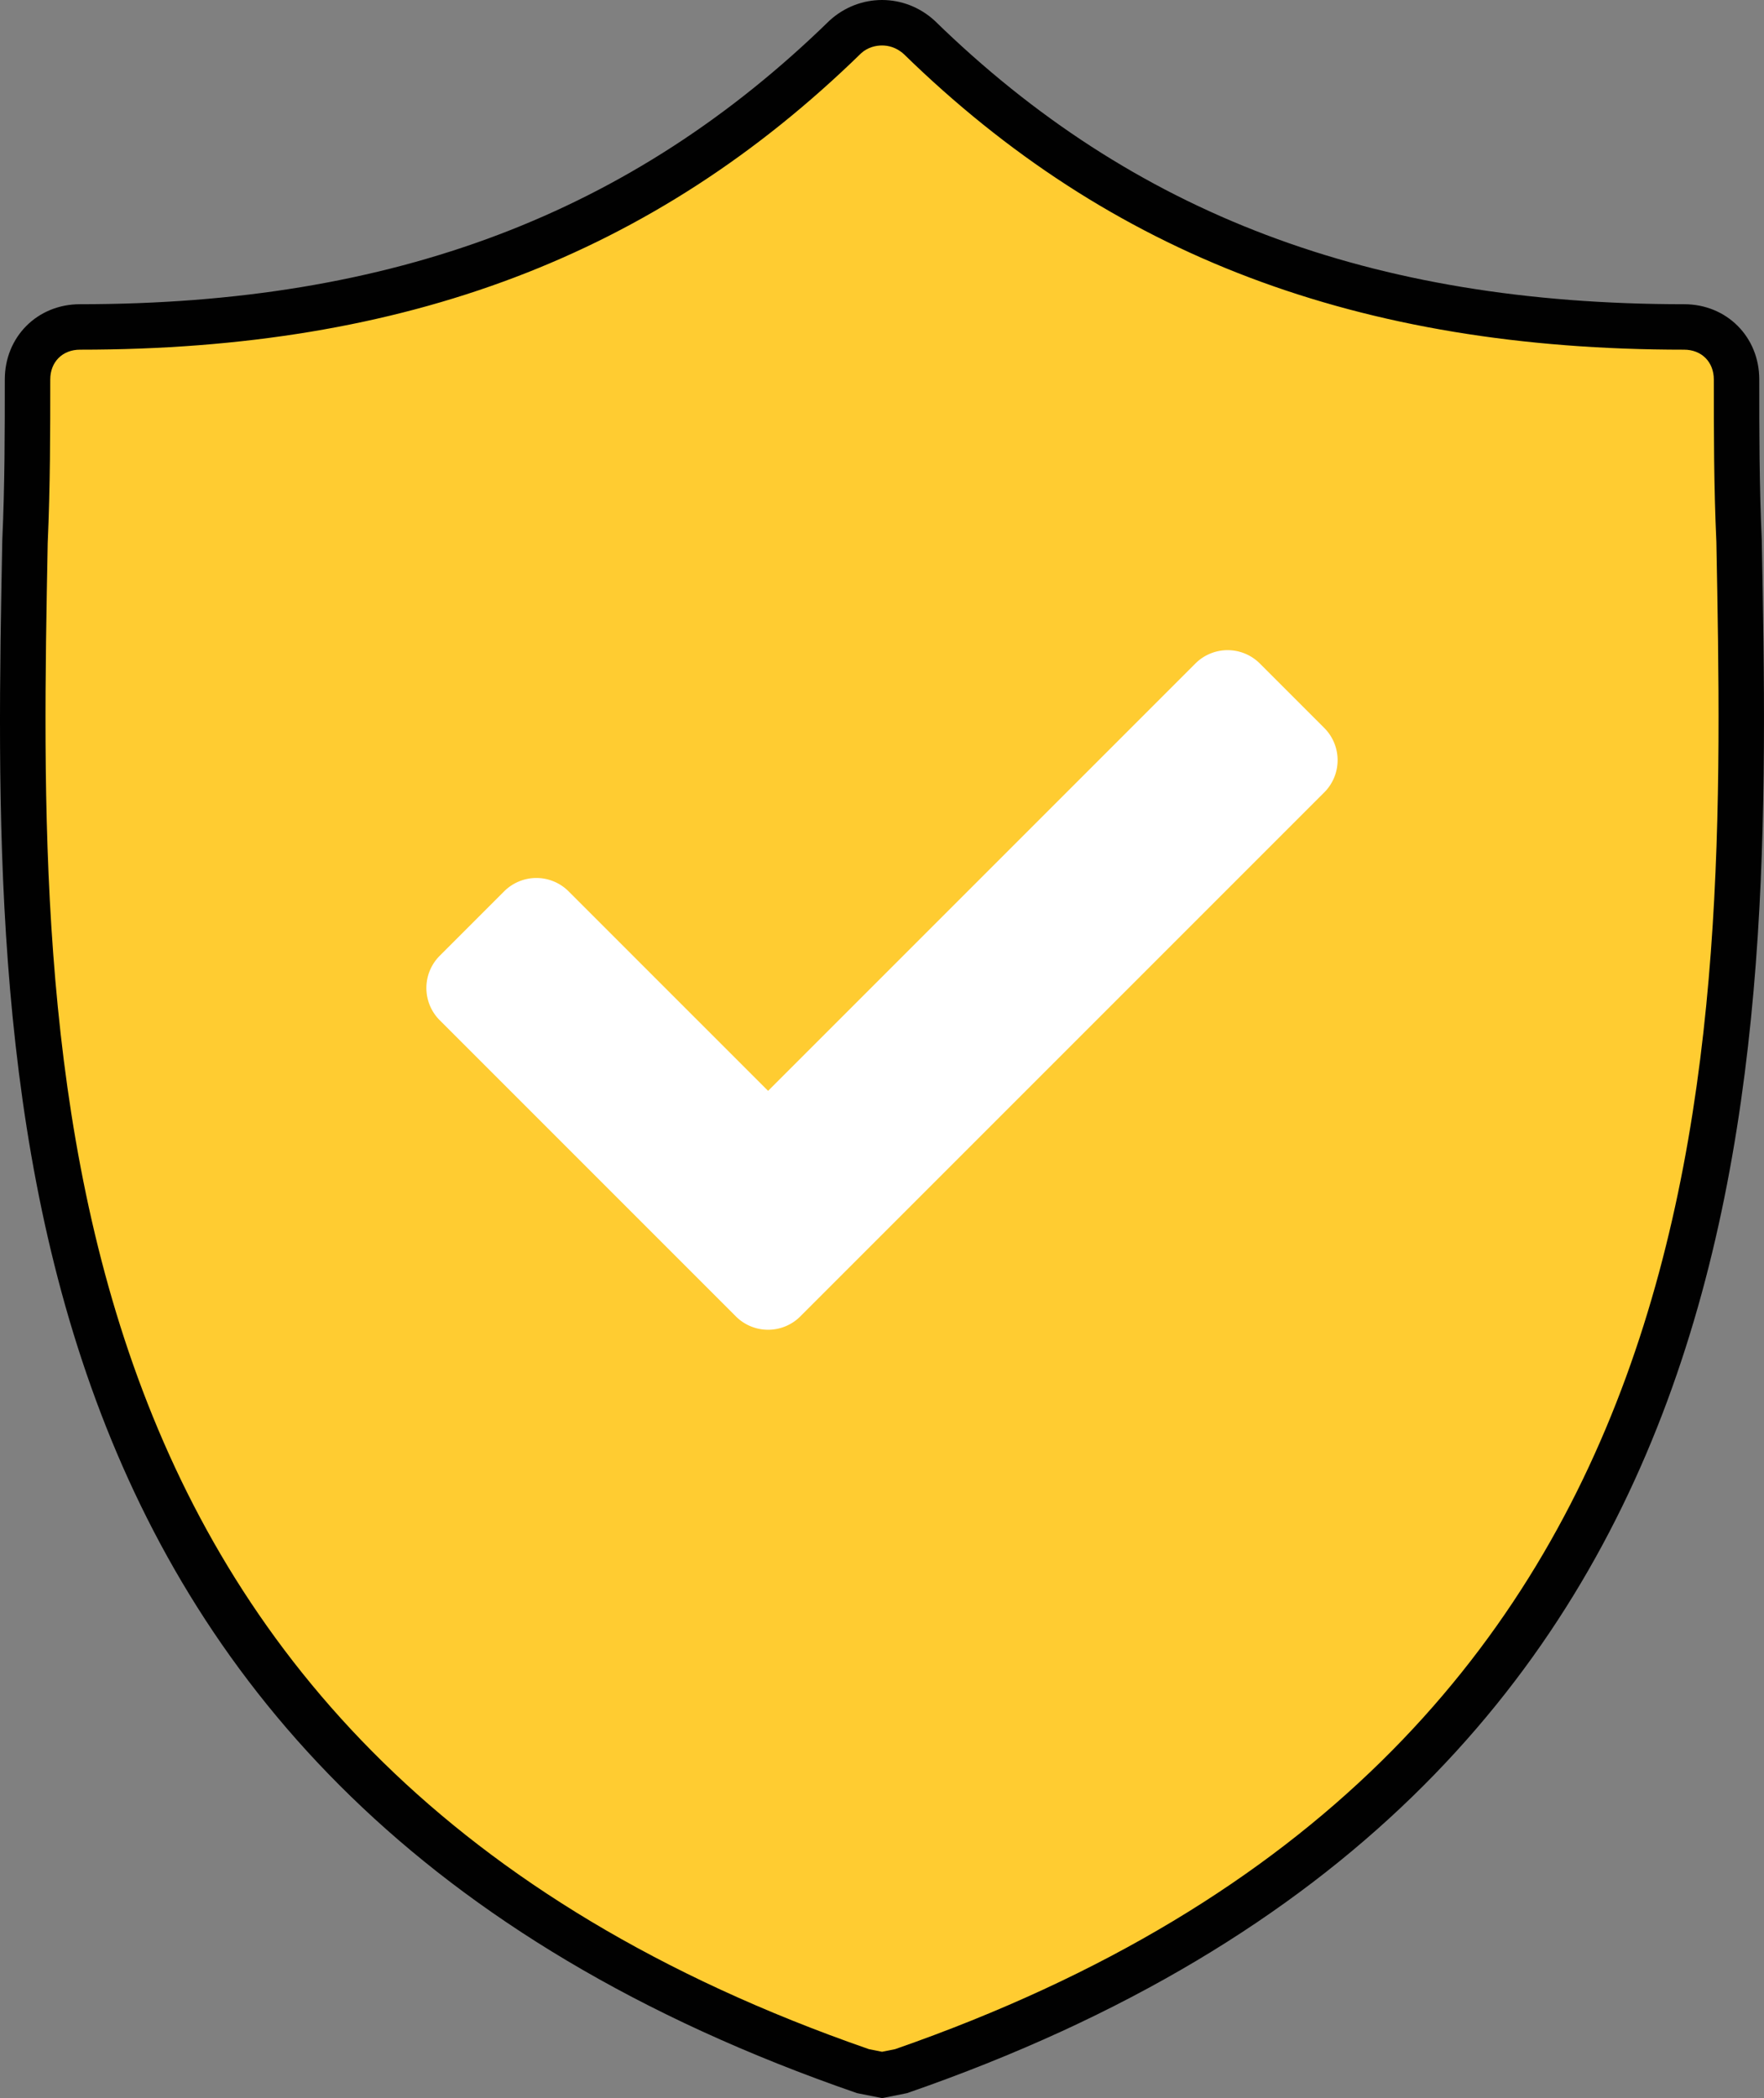
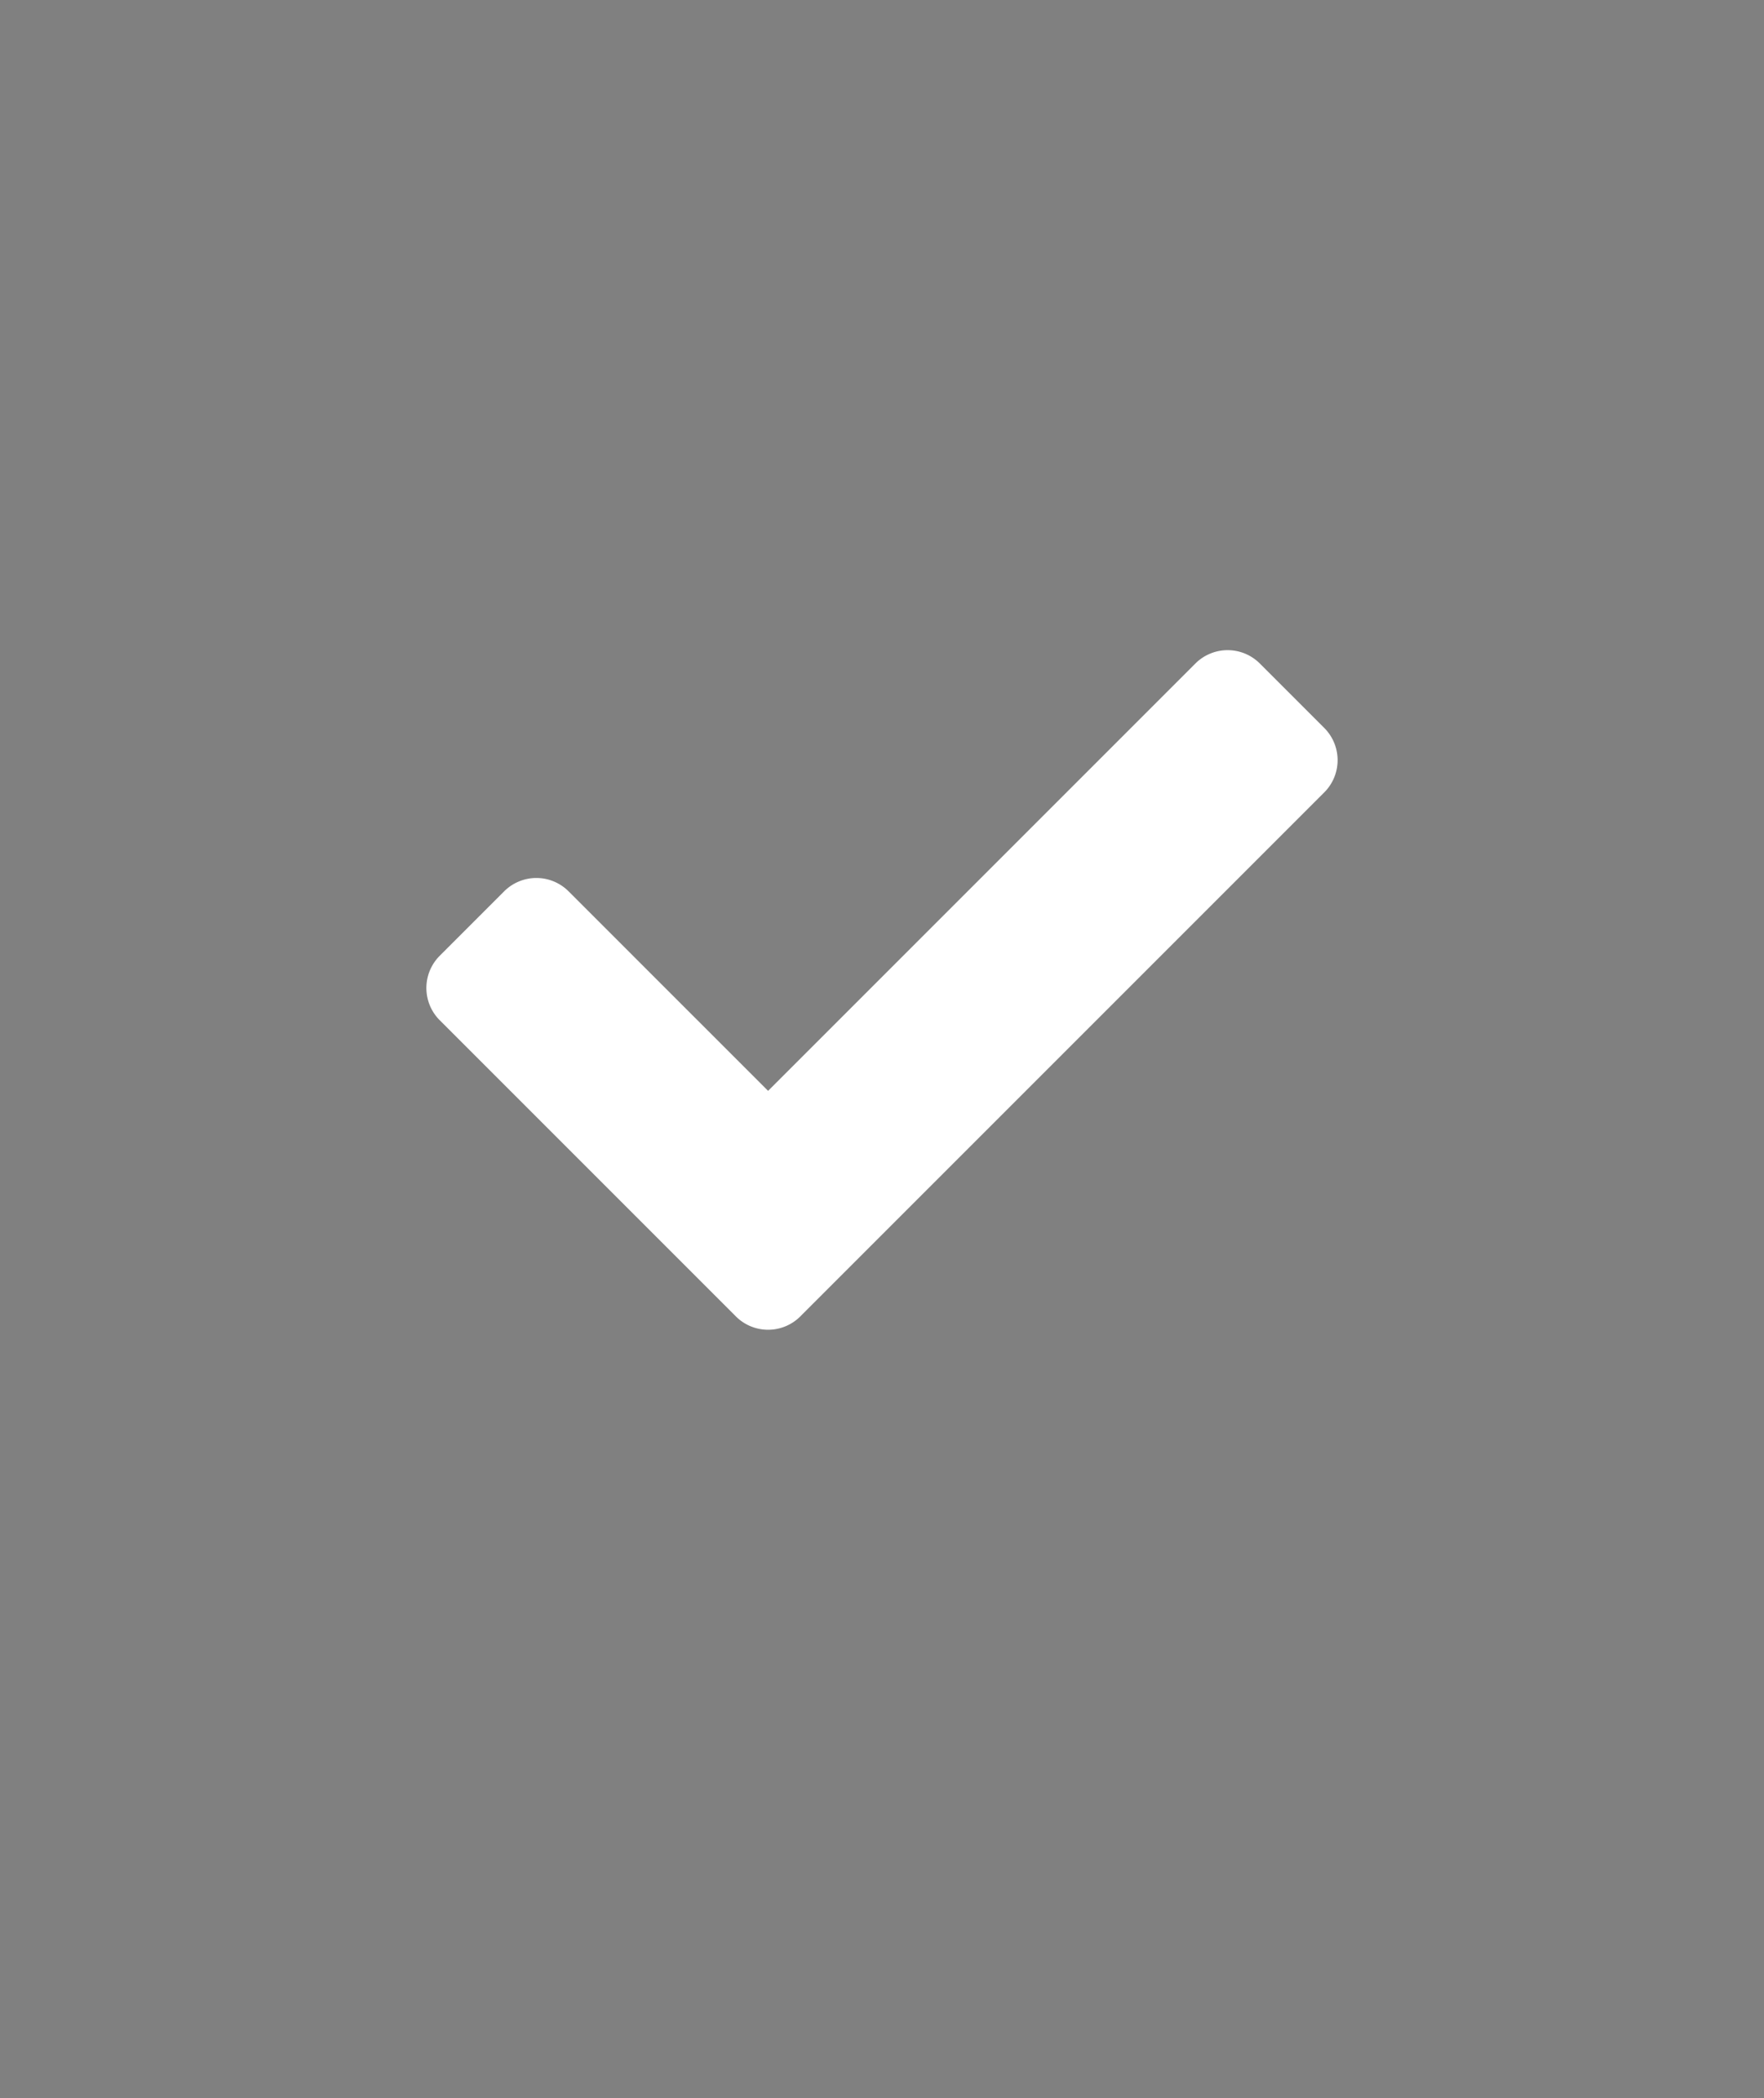
<svg xmlns="http://www.w3.org/2000/svg" width="388.055" height="461.506" viewBox="0 0 388.055 461.506">
  <rect x="0" y="0" width="388.055" height="461.506" fill="#808080" stroke="none" />
  <g id="Group_3679" data-name="Group 3679" transform="translate(-972.688 -2912.85)">
    <g id="Path_54910" data-name="Path 54910" transform="translate(938.78 2912.85)" fill="#ffcc31">
-       <path d="M 227.944 456.407 L 223.743 455.566 C 212.149 451.554 200.976 447.095 190.53 442.31 C 180.297 437.622 170.473 432.49 161.331 427.055 C 152.472 421.787 144.002 416.087 136.157 410.112 C 128.567 404.331 121.346 398.128 114.694 391.676 C 108.27 385.444 102.192 378.8 96.63 371.929 C 91.268 365.306 86.23 358.279 81.657 351.046 C 77.259 344.089 73.162 336.738 69.479 329.196 C 65.949 321.966 62.696 314.348 59.809 306.552 C 57.055 299.112 54.551 291.287 52.368 283.293 C 50.298 275.711 48.452 267.741 46.881 259.605 C 44 244.682 41.965 229.017 40.661 211.715 C 39.586 197.44 39.017 181.98 38.922 164.452 C 38.839 148.96 39.125 133.928 39.402 119.391 L 39.41 118.952 C 39.963 106.721 39.963 94.901 39.963 83.471 C 39.963 80.268 41.133 77.334 43.256 75.209 C 45.378 73.085 48.308 71.915 51.505 71.915 C 60.226 71.915 68.795 71.595 76.975 70.963 C 85.205 70.328 93.298 69.358 101.03 68.08 C 108.798 66.796 116.443 65.161 123.753 63.22 C 131.083 61.275 138.304 58.962 145.216 56.346 C 152.132 53.728 158.953 50.725 165.489 47.421 C 172.014 44.123 178.456 40.422 184.638 36.422 C 190.795 32.438 196.883 28.033 202.734 23.33 C 208.528 18.673 214.269 13.579 219.797 8.19 C 222.064 6.132 224.955 5 227.944 5 C 230.932 5 233.822 6.132 236.09 8.189 C 241.618 13.579 247.359 18.673 253.153 23.33 C 259.004 28.033 265.093 32.438 271.25 36.422 C 277.431 40.422 283.874 44.123 290.399 47.421 C 296.935 50.725 303.756 53.728 310.672 56.346 C 317.584 58.962 324.805 61.275 332.135 63.22 C 339.445 65.161 347.09 66.796 354.857 68.08 C 362.589 69.358 370.683 70.328 378.913 70.963 C 387.093 71.595 395.662 71.915 404.383 71.915 C 407.58 71.915 410.509 73.085 412.631 75.209 C 414.755 77.334 415.924 80.268 415.924 83.471 C 415.924 94.901 415.924 106.721 416.478 118.952 C 417.014 147.268 417.619 179.359 415.18 211.525 C 413.866 228.856 411.821 244.547 408.929 259.494 C 407.353 267.639 405.502 275.618 403.427 283.208 C 401.239 291.209 398.731 299.04 395.973 306.485 C 393.082 314.286 389.826 321.909 386.293 329.142 C 382.608 336.687 378.508 344.041 374.109 351.001 C 369.534 358.236 364.497 365.264 359.135 371.89 C 353.574 378.762 347.499 385.407 341.077 391.641 C 334.428 398.095 327.212 404.299 319.627 410.082 C 311.789 416.059 303.326 421.761 294.475 427.031 C 285.343 432.469 275.53 437.605 265.31 442.296 C 254.877 447.085 243.72 451.549 232.142 455.566 L 227.944 456.407 Z" stroke="none" />
-       <path d="M 227.944 10 C 226.701 10 224.856 10.333 223.348 11.711 C 177.749 56.196 123.145 76.915 51.505 76.915 C 47.653 76.915 44.963 79.611 44.963 83.471 C 44.963 94.978 44.963 106.877 44.401 119.486 C 42.257 232.101 39.337 386.288 225.058 450.73 L 227.944 451.307 L 230.825 450.731 C 416.527 386.112 413.613 231.735 411.486 119.245 C 410.924 106.877 410.924 94.978 410.924 83.471 C 410.924 79.611 408.234 76.915 404.383 76.915 C 332.743 76.915 278.138 56.196 232.762 11.921 C 231.031 10.333 229.187 10 227.944 10 M 227.944 3.0517578125e-05 C 232.079 3.0517578125e-05 236.214 1.518 239.523 4.553 C 283.081 47.047 335.461 66.915 404.383 66.915 C 413.756 66.915 420.924 74.089 420.924 83.471 C 420.924 95.061 420.924 106.65 421.475 118.791 C 423.681 235.237 426.438 393.625 233.457 460.402 L 227.944 461.506 L 222.43 460.402 C 28.898 393.625 32.207 234.685 34.412 118.791 C 34.963 106.65 34.963 95.061 34.963 83.471 C 34.963 74.089 42.131 66.915 51.505 66.915 C 120.426 66.915 172.807 47.047 216.365 4.553 C 219.673 1.518 223.808 3.0517578125e-05 227.944 3.0517578125e-05 Z" stroke="none" fill="#010101" />
-     </g>
+       </g>
    <path id="Icon_awesome-check" data-name="Icon awesome-check" d="M68.085,151.126,2.936,85.977a10.023,10.023,0,0,1,0-14.175L17.11,57.627a10.023,10.023,0,0,1,14.175,0l43.888,43.887,94-94a10.023,10.023,0,0,1,14.175,0l14.174,14.175a10.023,10.023,0,0,1,0,14.175L82.259,151.126A10.023,10.023,0,0,1,68.085,151.126Z" transform="translate(1066.485 3051.281)" fill="#fff" />
  </g>
</svg>